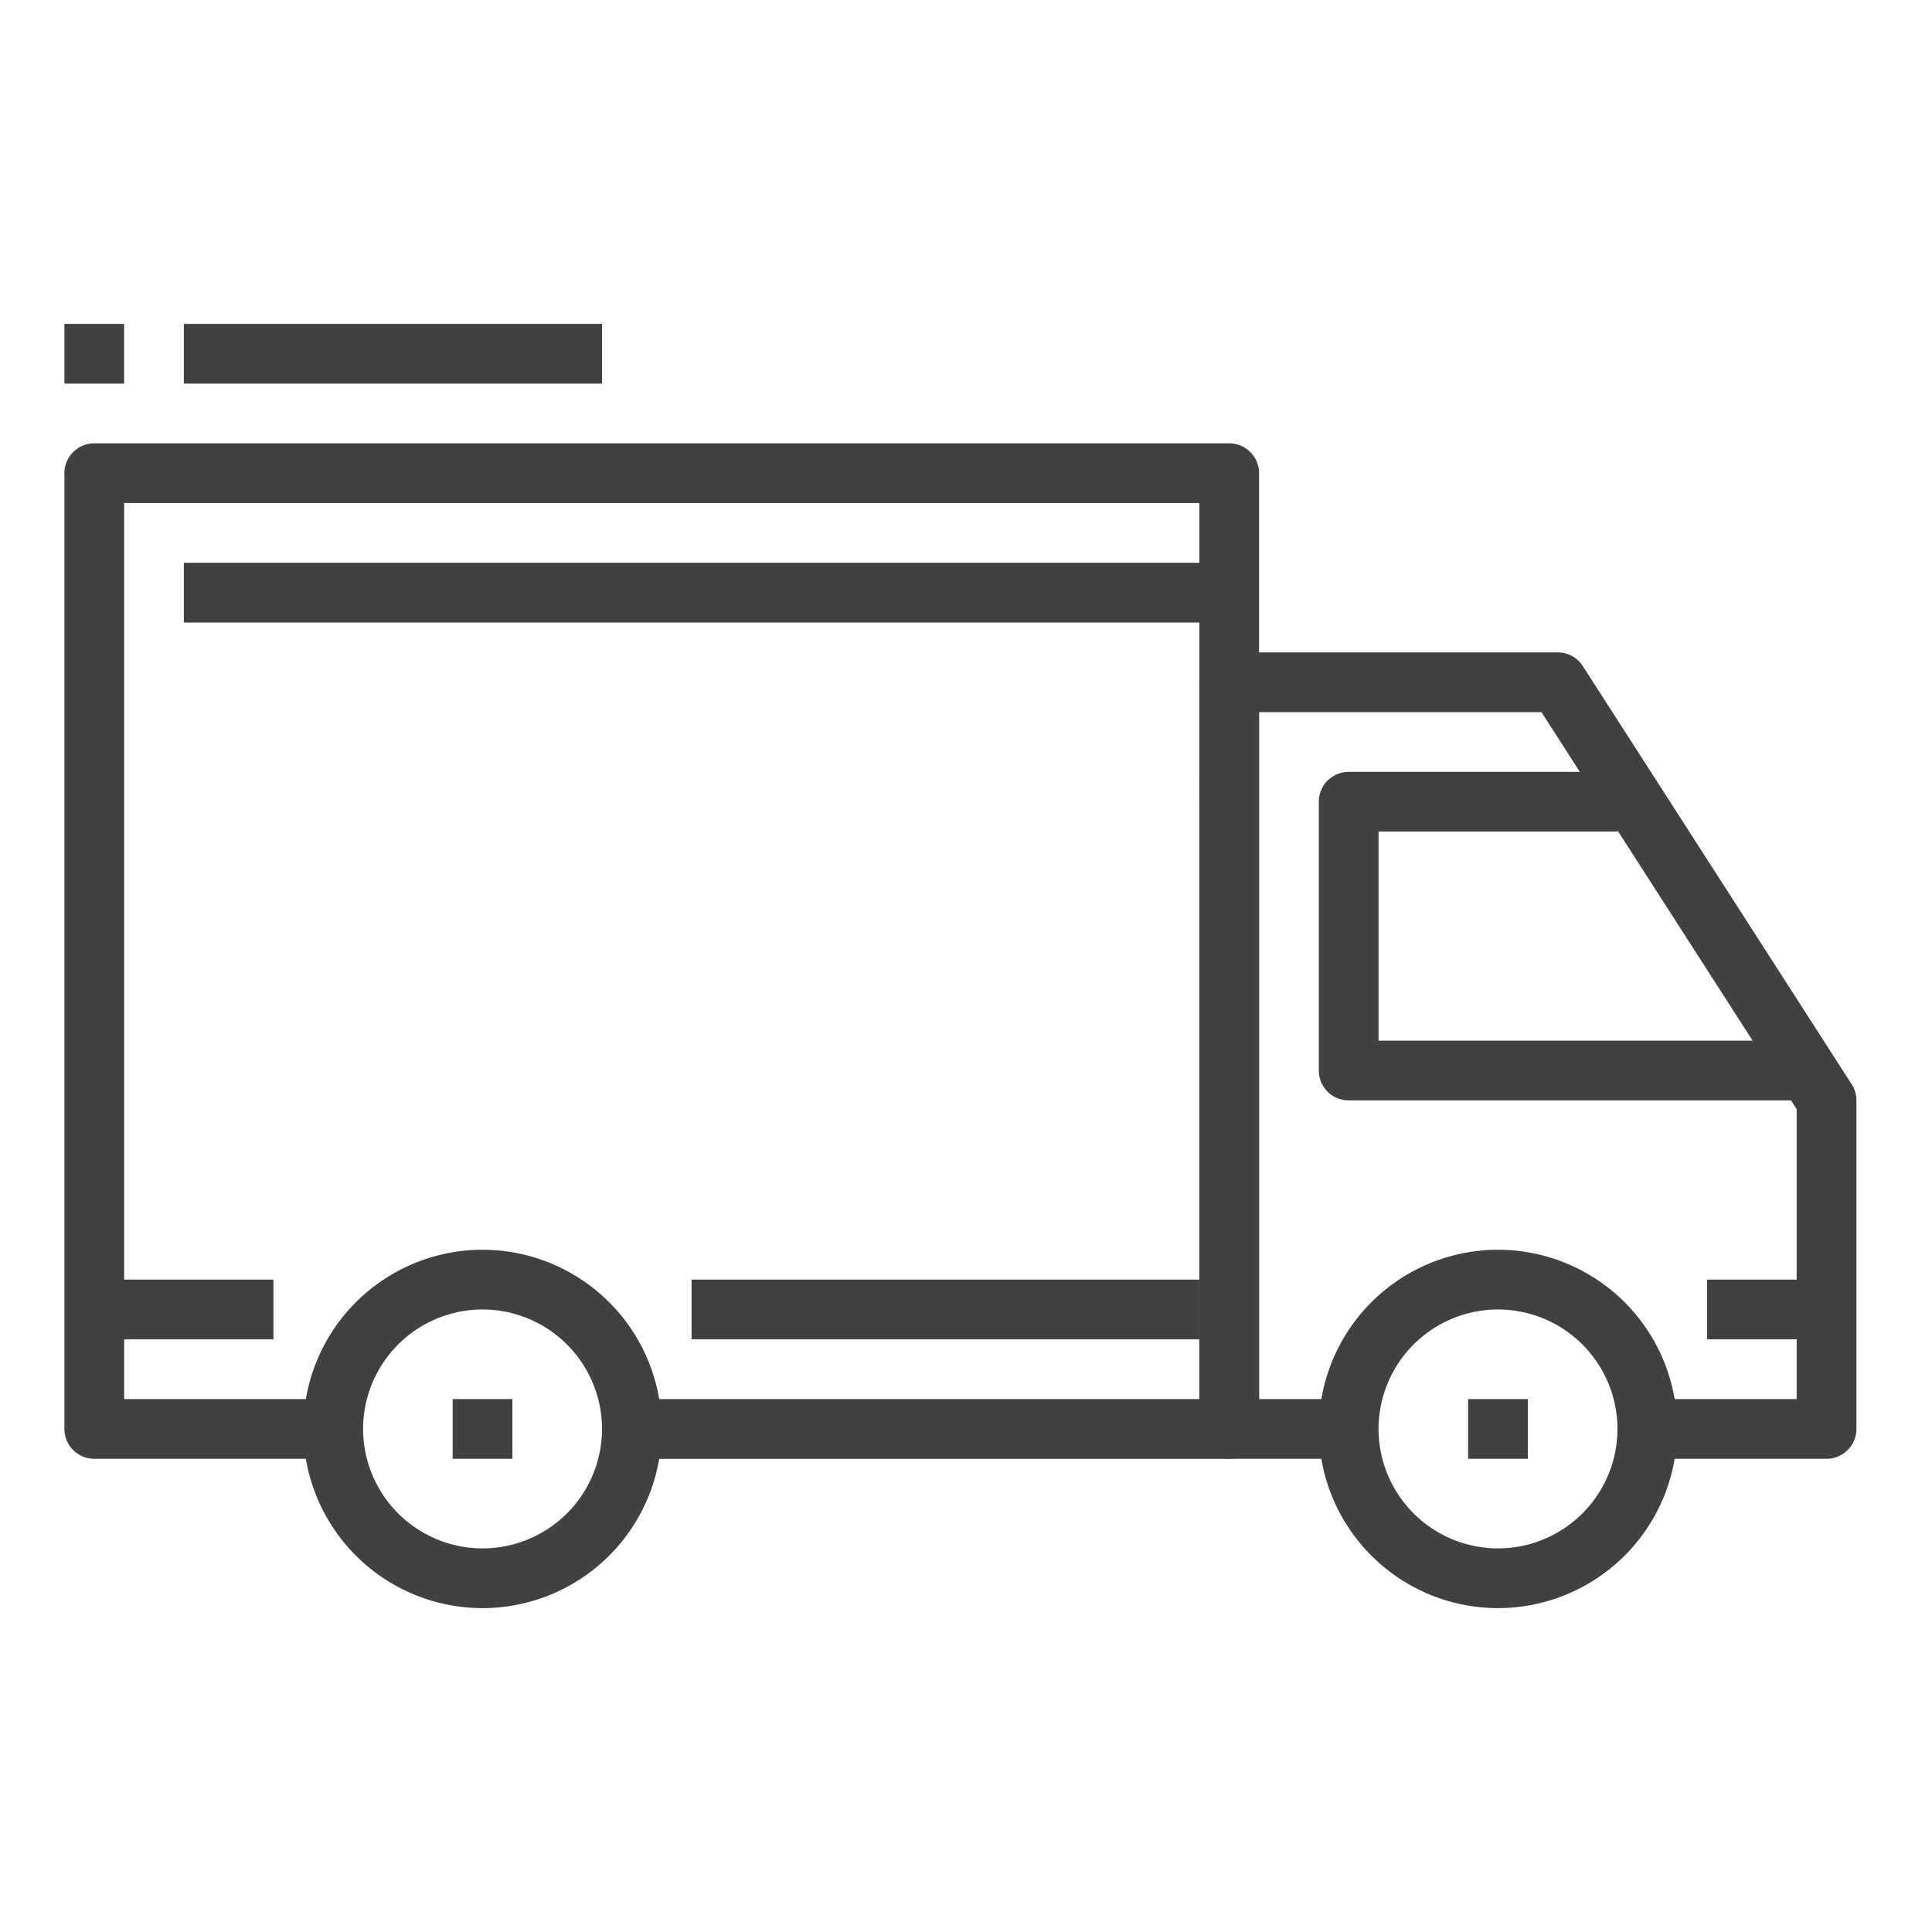
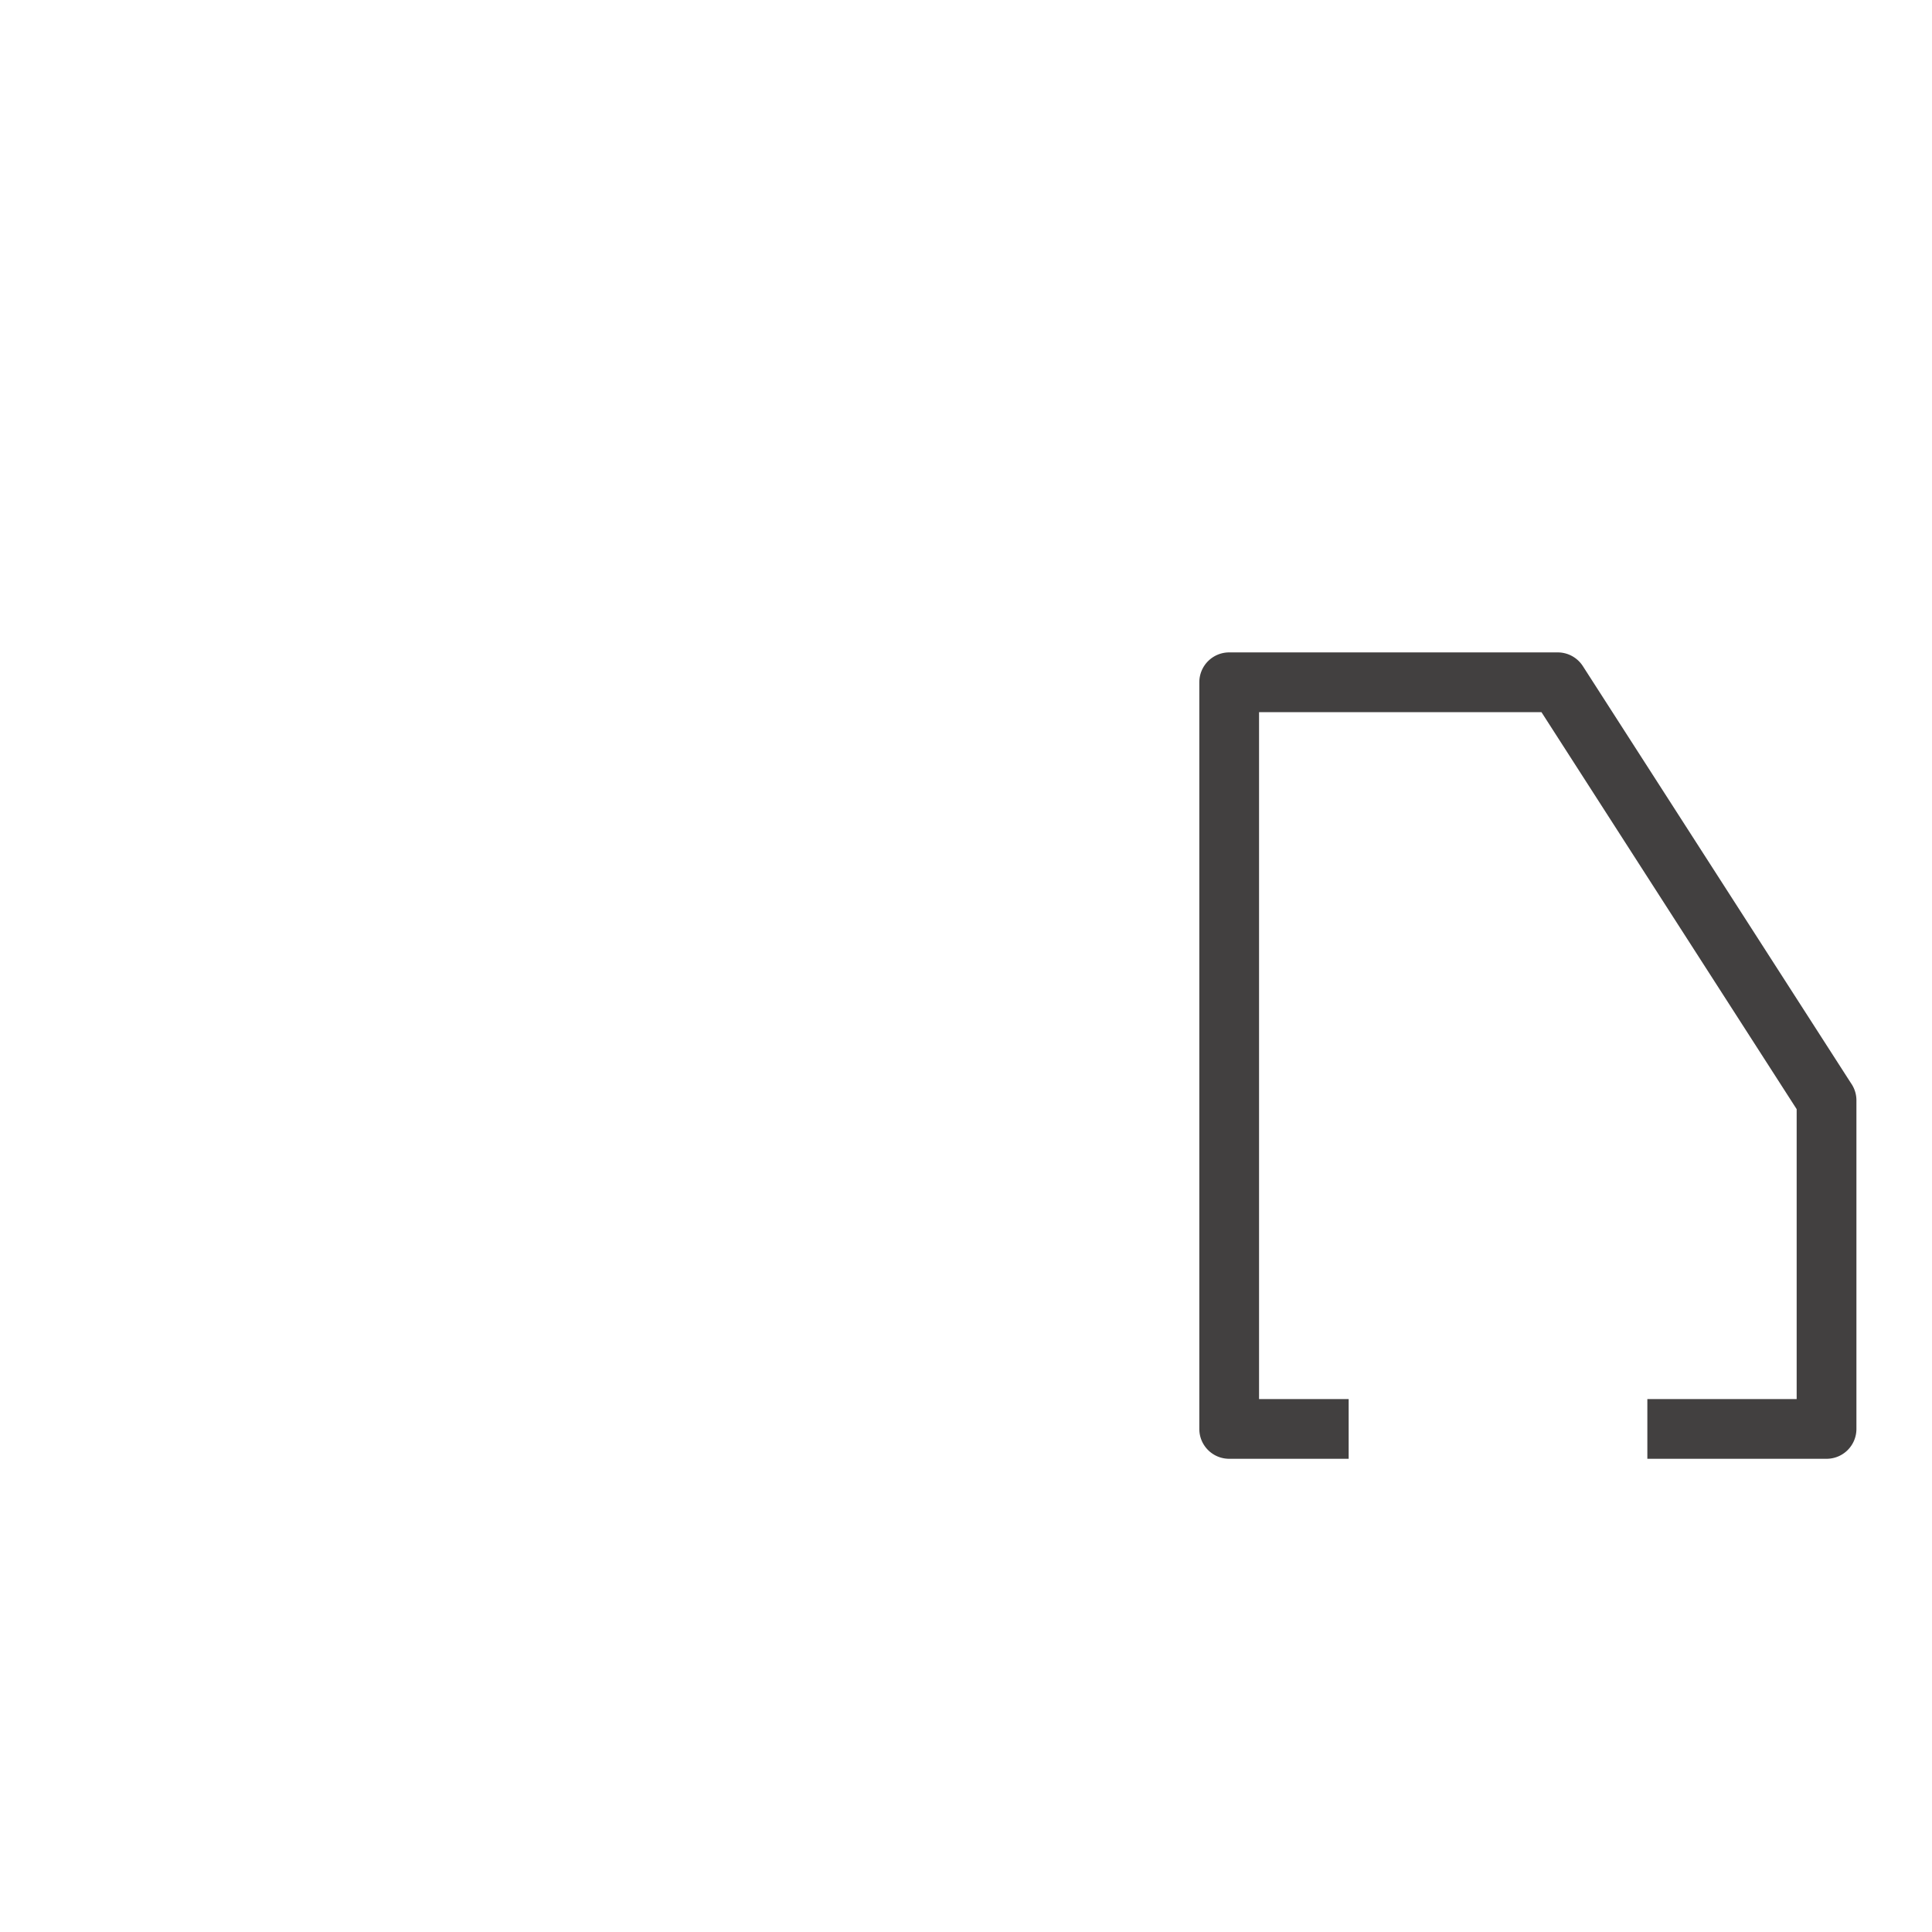
<svg xmlns="http://www.w3.org/2000/svg" width="60" height="60" viewBox="0 0 60 60">
  <g fill="none" fill-rule="evenodd">
-     <path fill="#FFF" fill-rule="nonzero" d="M0 0h60v60H0z" />
    <g fill="#424040">
-       <path fill-rule="nonzero" d="M14.986 38.812a5.57 5.57 0 0 0-5.566 5.565 5.57 5.57 0 0 0 5.566 5.565 5.57 5.57 0 0 0 5.565-5.565 5.57 5.57 0 0 0-5.565-5.565zm0 9.275a3.714 3.714 0 0 1-3.71-3.71 3.714 3.714 0 0 1 3.71-3.71 3.714 3.714 0 0 1 3.71 3.71 3.714 3.714 0 0 1-3.71 3.71zM46.522 38.812a5.57 5.57 0 0 0-5.565 5.565 5.57 5.57 0 0 0 5.565 5.565 5.57 5.57 0 0 0 5.565-5.565 5.57 5.57 0 0 0-5.565-5.565zm0 9.275a3.714 3.714 0 0 1-3.71-3.71 3.714 3.714 0 0 1 3.71-3.71 3.714 3.714 0 0 1 3.71 3.71 3.714 3.714 0 0 1-3.71 3.71z" />
      <path d="M57.505 33.672l-8.348-12.985a.928.928 0 0 0-.78-.426H38.174a.927.927 0 0 0-.928.927v23.189c0 .513.415.927.928.927h3.71V43.45h-2.783V22.116h8.77l7.926 12.33v9.003H51.16v1.855h5.566a.927.927 0 0 0 .927-.927V34.174a.925.925 0 0 0-.147-.502z" />
-       <path d="M42.812 32.319v-6.493h7.42v-1.855h-8.348a.927.927 0 0 0-.927.927v8.348c0 .513.414.928.927.928h13.913v-1.855H42.812zM38.174 13.768H2.928a.928.928 0 0 0-.928.928v29.68c0 .514.416.928.927.928h7.42V43.45H3.856V15.623h33.391V43.45H19.623v1.855h18.55a.927.927 0 0 0 .928-.927V14.696a.927.927 0 0 0-.927-.928z" />
-       <path d="M2.927 39.739h5.565v1.855H2.927zM21.478 39.739h15.768v1.855H21.478zM53.014 39.739h3.71v1.855h-3.71zM5.71 17.478h32.464v1.855H5.71zM14.058 43.449h1.855v1.855h-1.855zM45.594 43.449h1.855v1.855h-1.855zM5.71 10.058h12.986v1.855H5.71zM2 10.058h1.855v1.855H2z" />
    </g>
  </g>
</svg>